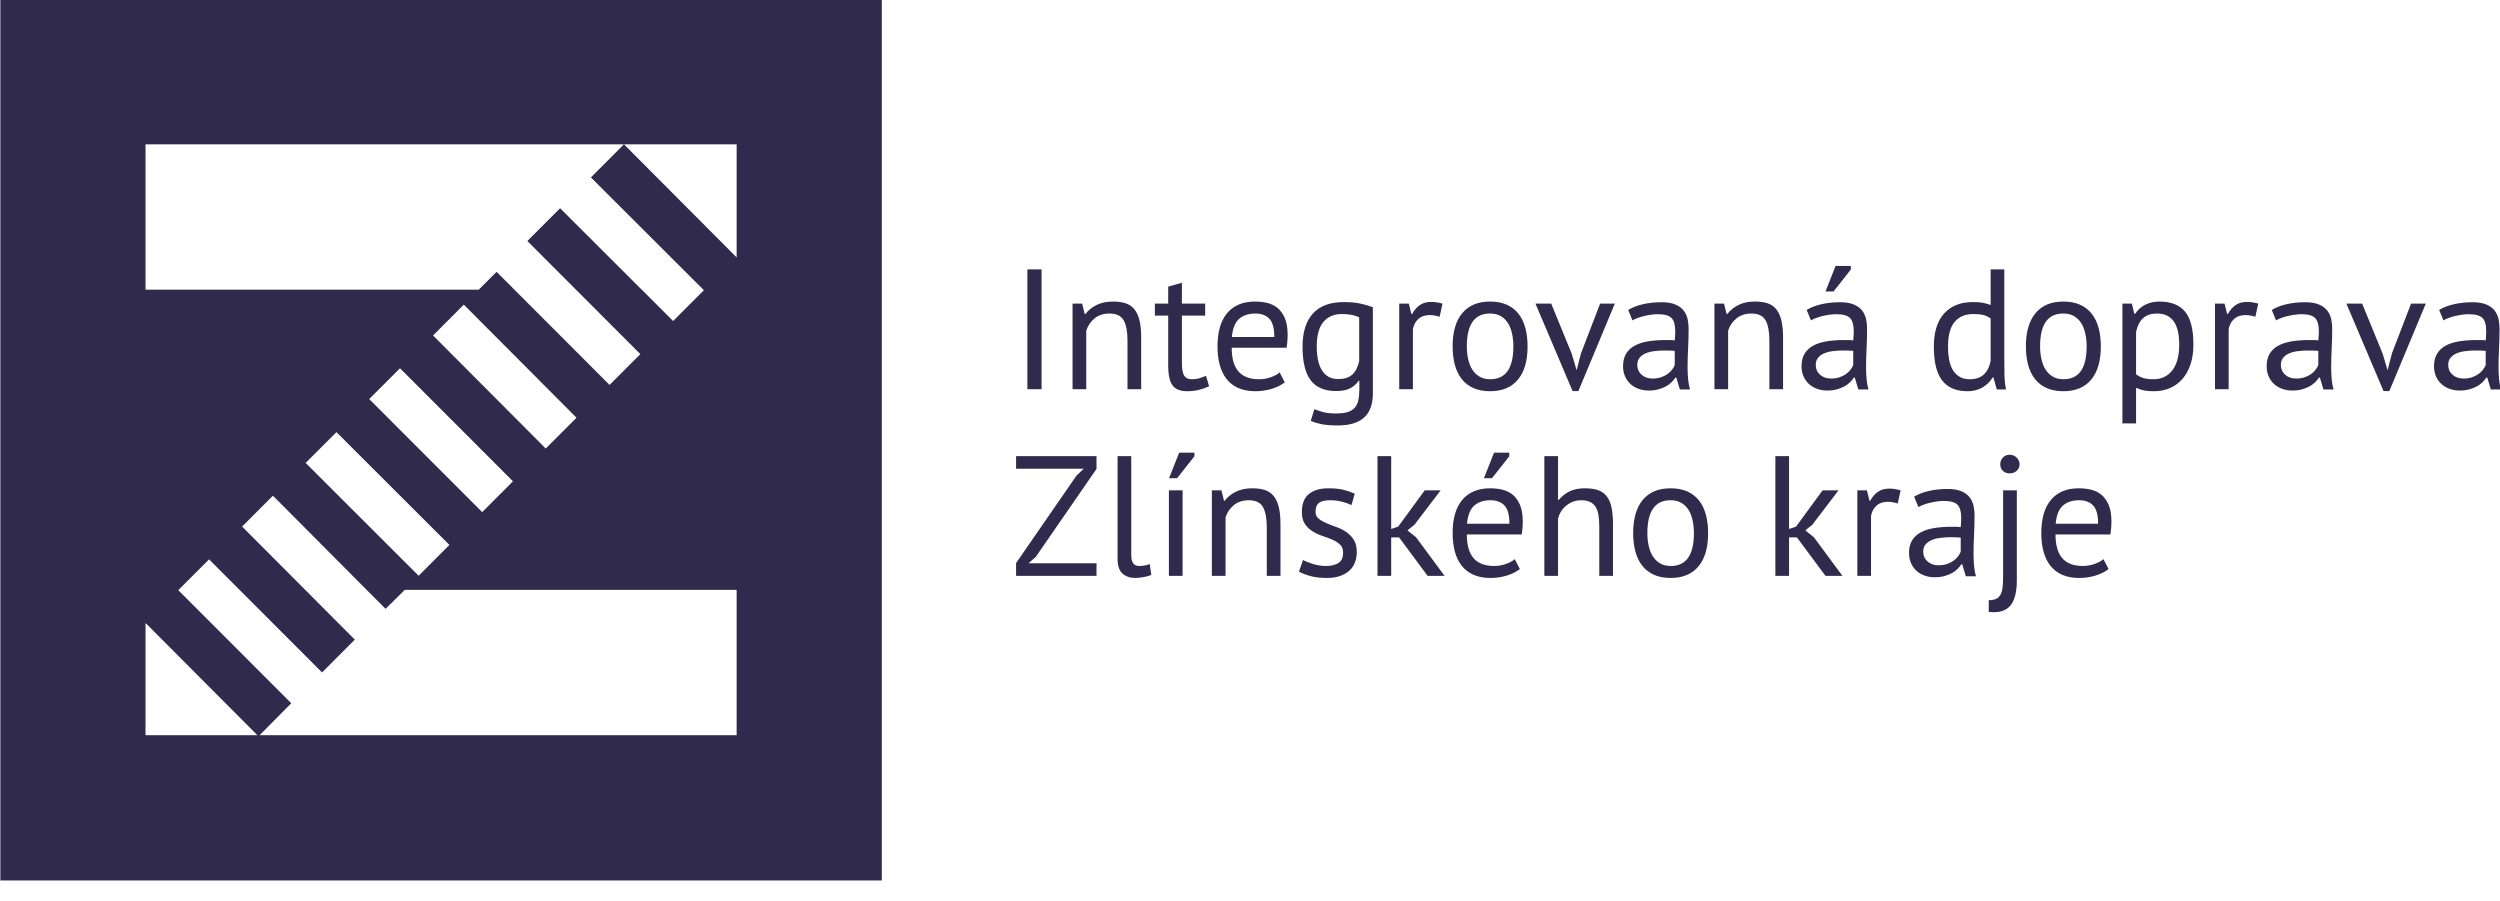
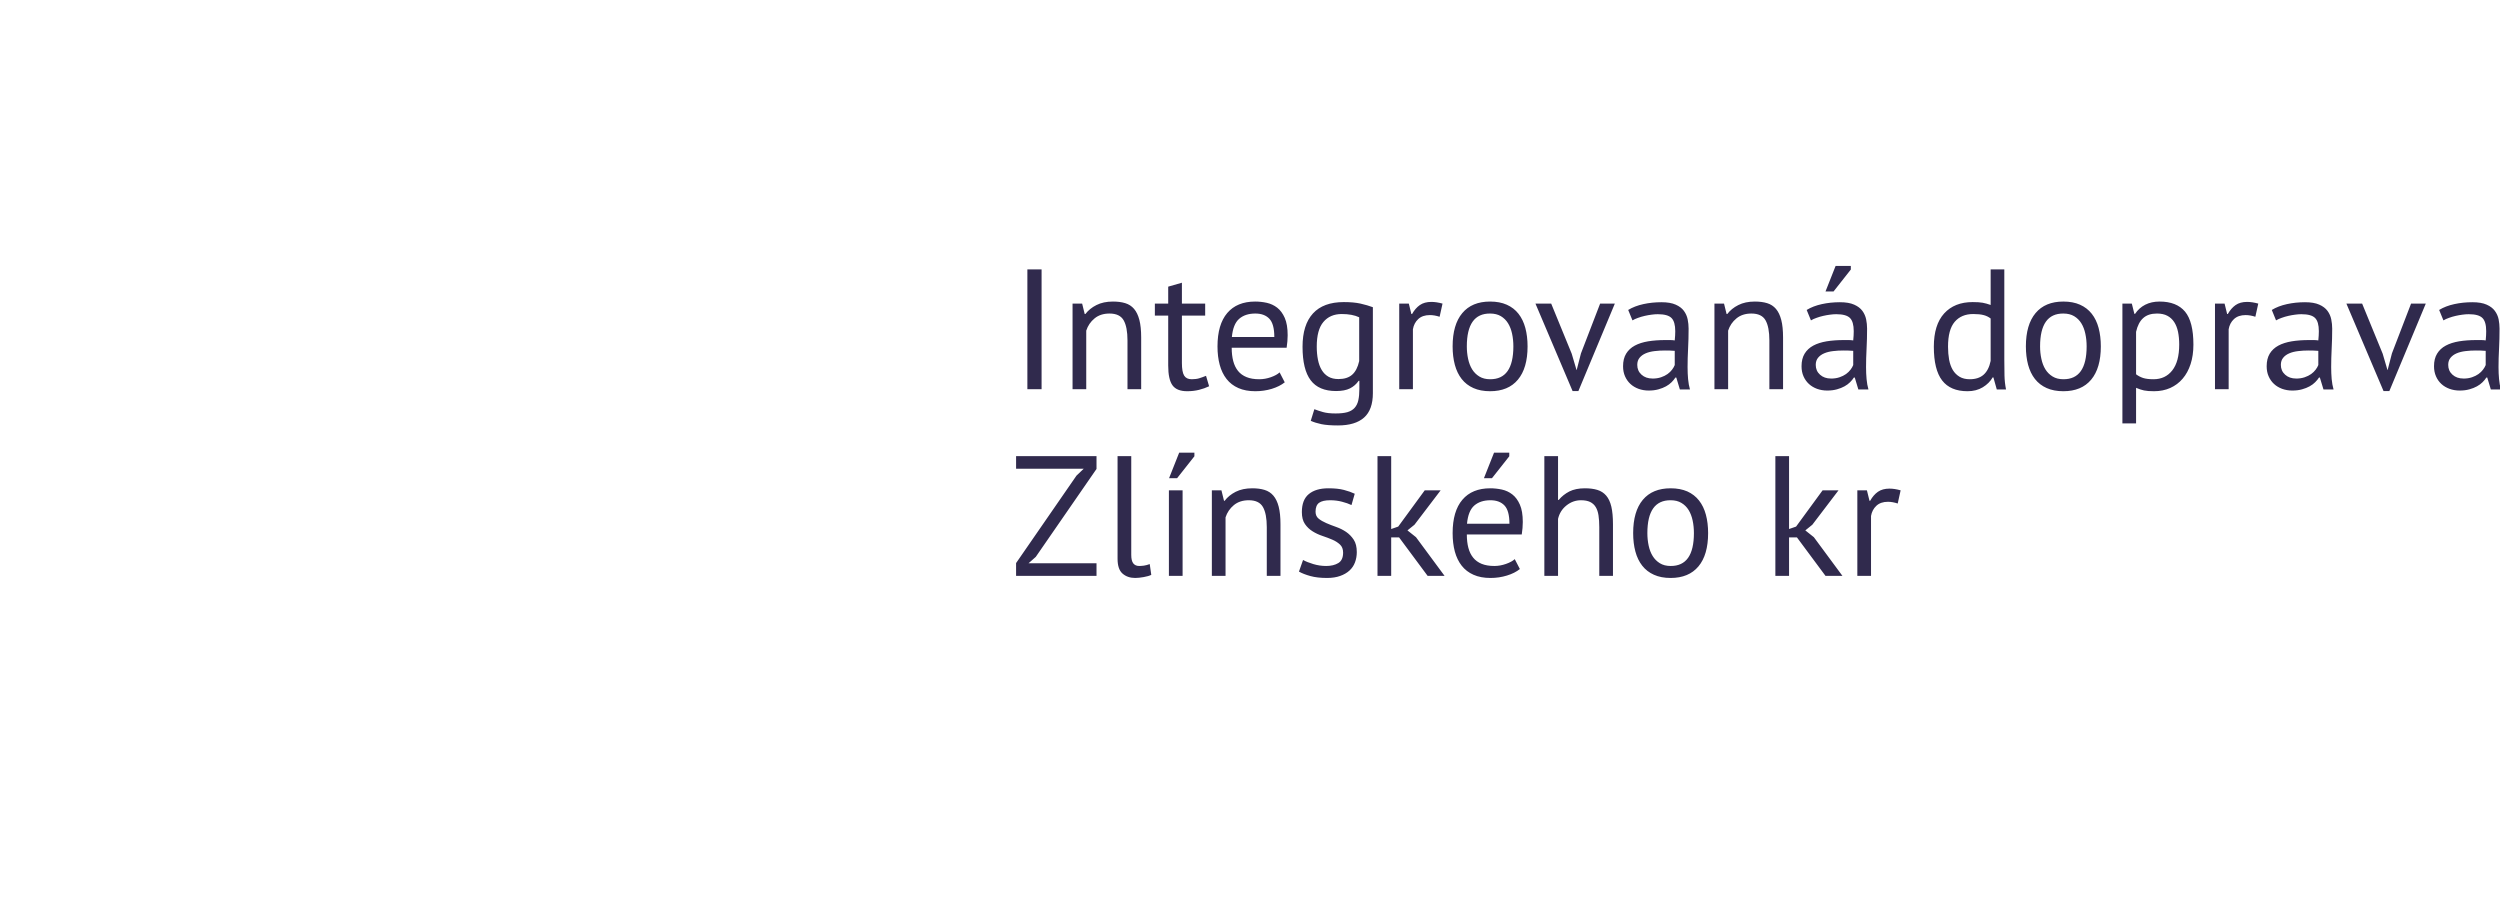
<svg xmlns="http://www.w3.org/2000/svg" xmlns:ns1="http://www.serif.com/" width="100%" height="100%" viewBox="0 0 111 40" version="1.1" xml:space="preserve" style="fill-rule:evenodd;clip-rule:evenodd;stroke-linejoin:round;stroke-miterlimit:2;">
  <g transform="matrix(0.156,0,0,-0.156,-70.18,186.836)">
    <g id="Layer-1" ns1:id="Layer 1">
      <g id="g46">
-         <path id="path48" d="M700.848,947.067L449.973,947.067L449.973,1197.94L700.848,1197.94L700.848,947.067ZM541.529,1006.28L518.058,1029.78L509.376,1038.47L500.615,1029.7L532.767,997.516L523.764,988.423L659.531,988.423L659.531,1029.78L565.082,1029.78L559.616,1024.39L554.23,1029.78L531.642,1052.47L527.543,1056.57L518.782,1047.8L550.854,1015.62L541.529,1006.28ZM632.121,1096.88L599.968,1129.07L609.292,1138.4L632.5,1115.23L632.523,1115.23L641.446,1106.3L650.207,1115.07L618.055,1147.17L627.459,1156.59L491.29,1156.59L491.29,1115.23L586.142,1115.23L591.206,1120.3L619.099,1092.38L623.36,1088.11L632.121,1096.88L632.121,1096.88ZM569.02,1033.8L536.867,1065.91L545.629,1074.68L577.782,1042.57L569.02,1033.8ZM605.192,1070.01L573.12,1102.19L581.881,1110.96L613.955,1078.78L605.192,1070.01ZM587.107,1051.91L554.953,1084.09L563.715,1092.86L595.868,1060.68L587.107,1051.91ZM523.121,988.423L491.37,1020.28L491.29,1020.21L491.29,988.423L523.121,988.423ZM627.459,1156.59L659.531,1124.4L659.531,1156.59L627.459,1156.59Z" style="fill:rgb(48,42,77);" />
        <g id="g50">
          <path id="path52" d="M742.279,1121L746.322,1121L746.322,1086.9L742.279,1086.9L742.279,1121ZM770.771,1086.9L770.771,1100.78C770.771,1103.32 770.406,1105.23 769.676,1106.51C768.945,1107.79 767.606,1108.43 765.658,1108.43C763.937,1108.43 762.515,1107.97 761.396,1107.04C760.275,1106.12 759.488,1104.96 759.033,1103.56L759.033,1086.9L755.137,1086.9L755.137,1111.26L757.865,1111.26L758.596,1108.29L758.79,1108.29C759.57,1109.32 760.617,1110.18 761.931,1110.84C763.247,1111.51 764.813,1111.84 766.632,1111.84C767.962,1111.84 769.132,1111.69 770.138,1111.38C771.145,1111.07 771.981,1110.53 772.647,1109.75C773.311,1108.97 773.815,1107.92 774.157,1106.6C774.497,1105.29 774.668,1103.63 774.668,1101.61L774.668,1086.9L770.771,1086.9ZM778.564,1111.26L782.362,1111.26L782.362,1116.08L786.26,1117.2L786.26,1111.26L792.883,1111.26L792.883,1107.85L786.26,1107.85L786.26,1094.36C786.26,1092.67 786.471,1091.47 786.892,1090.78C787.315,1090.08 788.029,1089.73 789.036,1089.73C789.879,1089.73 790.594,1089.82 791.178,1090C791.763,1090.18 792.412,1090.41 793.126,1090.7L794.004,1087.73C793.126,1087.31 792.169,1086.97 791.13,1086.71C790.091,1086.45 788.971,1086.32 787.769,1086.32C785.789,1086.32 784.392,1086.88 783.581,1088C782.769,1089.12 782.362,1091 782.362,1093.62L782.362,1107.85L778.564,1107.85L778.564,1111.26ZM815.531,1088.85C814.557,1088.07 813.331,1087.46 811.854,1087C810.376,1086.55 808.809,1086.32 807.153,1086.32C805.303,1086.32 803.696,1086.62 802.332,1087.22C800.969,1087.82 799.848,1088.68 798.972,1089.8C798.094,1090.92 797.445,1092.26 797.024,1093.82C796.601,1095.38 796.39,1097.13 796.39,1099.08C796.39,1103.24 797.315,1106.4 799.167,1108.58C801.017,1110.75 803.663,1111.84 807.105,1111.84C808.209,1111.84 809.313,1111.72 810.417,1111.48C811.521,1111.23 812.511,1110.77 813.388,1110.09C814.265,1109.4 814.98,1108.44 815.531,1107.19C816.083,1105.94 816.359,1104.29 816.359,1102.25C816.359,1101.17 816.262,1099.99 816.067,1098.69L800.433,1098.69C800.433,1097.26 800.578,1096 800.871,1094.89C801.164,1093.79 801.617,1092.86 802.235,1092.09C802.852,1091.33 803.655,1090.74 804.645,1090.34C805.636,1089.93 806.845,1089.73 808.275,1089.73C809.378,1089.73 810.482,1089.92 811.586,1090.31C812.69,1090.7 813.518,1091.16 814.07,1091.68L815.531,1088.85ZM807.153,1108.43C805.239,1108.43 803.704,1107.93 802.551,1106.92C801.398,1105.91 800.709,1104.19 800.482,1101.76L812.561,1101.76C812.561,1104.23 812.089,1105.96 811.147,1106.95C810.206,1107.94 808.875,1108.43 807.153,1108.43ZM840.613,1085.78C840.613,1082.63 839.777,1080.31 838.105,1078.82C836.433,1077.33 833.957,1076.58 830.678,1076.58C828.73,1076.58 827.163,1076.7 825.978,1076.94C824.792,1077.19 823.778,1077.51 822.934,1077.89L823.957,1081.2C824.703,1080.91 825.531,1080.64 826.44,1080.38C827.349,1080.12 828.534,1079.99 829.996,1079.99C831.359,1079.99 832.472,1080.11 833.331,1080.35C834.193,1080.6 834.882,1081 835.401,1081.57C835.922,1082.14 836.279,1082.87 836.474,1083.76C836.668,1084.65 836.766,1085.72 836.766,1086.95L836.766,1089.29L836.571,1089.29C835.922,1088.35 835.094,1087.63 834.087,1087.12C833.08,1086.62 831.765,1086.37 830.142,1086.37C826.862,1086.37 824.452,1087.39 822.91,1089.44C821.368,1091.48 820.596,1094.66 820.596,1098.98C820.596,1103.14 821.585,1106.3 823.566,1108.46C825.547,1110.62 828.47,1111.69 832.334,1111.69C834.185,1111.69 835.767,1111.55 837.082,1111.26C838.397,1110.96 839.574,1110.62 840.613,1110.23L840.613,1085.78ZM830.824,1089.78C832.48,1089.78 833.778,1090.19 834.721,1091.02C835.662,1091.85 836.327,1093.14 836.717,1094.89L836.717,1107.36C835.419,1107.98 833.762,1108.29 831.749,1108.29C829.541,1108.29 827.804,1107.54 826.538,1106.04C825.271,1104.55 824.639,1102.21 824.639,1099.03C824.639,1097.67 824.752,1096.42 824.98,1095.28C825.207,1094.14 825.563,1093.17 826.051,1092.36C826.538,1091.55 827.171,1090.91 827.95,1090.46C828.73,1090 829.687,1089.78 830.824,1089.78ZM859.608,1107.51C858.633,1107.83 857.708,1107.99 856.832,1107.99C855.435,1107.99 854.332,1107.61 853.519,1106.85C852.708,1106.09 852.204,1105.12 852.009,1103.95L852.009,1086.9L848.114,1086.9L848.114,1111.26L850.841,1111.26L851.572,1108.29L851.766,1108.29C852.384,1109.39 853.122,1110.24 853.982,1110.84C854.843,1111.44 855.939,1111.74 857.27,1111.74C858.212,1111.74 859.267,1111.58 860.436,1111.26L859.608,1107.51ZM863.31,1099.08C863.31,1103.2 864.227,1106.36 866.061,1108.55C867.896,1110.75 870.534,1111.84 873.976,1111.84C875.794,1111.84 877.377,1111.54 878.725,1110.94C880.072,1110.34 881.184,1109.48 882.06,1108.36C882.938,1107.24 883.586,1105.89 884.009,1104.32C884.431,1102.74 884.641,1101 884.641,1099.08C884.641,1094.96 883.725,1091.8 881.891,1089.61C880.055,1087.41 877.418,1086.32 873.976,1086.32C872.158,1086.32 870.574,1086.62 869.227,1087.22C867.88,1087.82 866.767,1088.68 865.891,1089.8C865.013,1090.92 864.365,1092.27 863.942,1093.84C863.52,1095.42 863.31,1097.16 863.31,1099.08ZM867.353,1099.08C867.353,1097.85 867.474,1096.66 867.717,1095.53C867.961,1094.39 868.342,1093.4 868.862,1092.55C869.382,1091.71 870.063,1091.03 870.907,1090.51C871.751,1089.99 872.774,1089.73 873.976,1089.73C878.392,1089.7 880.599,1092.81 880.599,1099.08C880.599,1100.35 880.478,1101.55 880.235,1102.68C879.99,1103.82 879.609,1104.81 879.09,1105.65C878.57,1106.5 877.888,1107.17 877.044,1107.68C876.2,1108.18 875.177,1108.43 873.976,1108.43C869.559,1108.46 867.353,1105.35 867.353,1099.08ZM897.208,1096.99L898.572,1092.36L898.621,1092.36L899.837,1097.08L905.293,1111.26L909.482,1111.26L899.107,1086.37L897.452,1086.37L886.883,1111.26L891.364,1111.26L897.208,1096.99ZM913.28,1109.45C914.515,1110.2 915.951,1110.75 917.592,1111.11C919.231,1111.47 920.943,1111.65 922.73,1111.65C924.418,1111.65 925.773,1111.42 926.796,1110.96C927.819,1110.51 928.598,1109.92 929.134,1109.19C929.671,1108.46 930.027,1107.65 930.206,1106.78C930.385,1105.9 930.474,1105.02 930.474,1104.15C930.474,1102.2 930.425,1100.3 930.327,1098.45C930.231,1096.6 930.182,1094.84 930.182,1093.19C930.182,1091.99 930.231,1090.85 930.327,1089.78C930.425,1088.71 930.603,1087.71 930.863,1086.81L927.99,1086.81L926.967,1090.22L926.723,1090.22C926.431,1089.76 926.066,1089.32 925.628,1088.88C925.189,1088.44 924.662,1088.05 924.044,1087.71C923.428,1087.37 922.714,1087.08 921.902,1086.86C921.09,1086.63 920.165,1086.51 919.126,1086.51C918.087,1086.51 917.121,1086.68 916.227,1087C915.335,1087.33 914.563,1087.79 913.914,1088.39C913.264,1088.99 912.753,1089.71 912.38,1090.56C912.006,1091.4 911.82,1092.36 911.82,1093.43C911.82,1094.86 912.112,1096.05 912.696,1097.01C913.28,1097.97 914.102,1098.73 915.157,1099.3C916.212,1099.87 917.478,1100.27 918.955,1100.52C920.432,1100.76 922.063,1100.88 923.849,1100.88L925.189,1100.88C925.628,1100.88 926.074,1100.85 926.529,1100.78C926.627,1101.76 926.675,1102.64 926.675,1103.41C926.675,1105.2 926.317,1106.45 925.602,1107.16C924.89,1107.88 923.589,1108.24 921.707,1108.24C921.155,1108.24 920.562,1108.2 919.929,1108.11C919.295,1108.03 918.647,1107.91 917.981,1107.76C917.315,1107.61 916.682,1107.42 916.082,1107.2C915.48,1107 914.953,1106.75 914.498,1106.48L913.28,1109.45ZM920.197,1089.92C921.106,1089.92 921.918,1090.05 922.632,1090.29C923.346,1090.53 923.964,1090.84 924.483,1091.21C925.002,1091.59 925.433,1092 925.773,1092.46C926.115,1092.91 926.366,1093.35 926.529,1093.77L926.529,1097.81C926.074,1097.85 925.612,1097.87 925.141,1097.89C924.67,1097.9 924.207,1097.91 923.753,1097.91C922.746,1097.91 921.763,1097.86 920.805,1097.74C919.848,1097.63 919.004,1097.42 918.272,1097.11C917.542,1096.8 916.958,1096.38 916.519,1095.84C916.082,1095.31 915.863,1094.63 915.863,1093.82C915.863,1092.68 916.268,1091.75 917.08,1091.02C917.892,1090.29 918.931,1089.93 920.197,1089.93L920.197,1089.92ZM953.462,1086.9L953.462,1100.78C953.462,1103.32 953.096,1105.23 952.366,1106.51C951.636,1107.79 950.296,1108.43 948.348,1108.43C946.627,1108.43 945.206,1107.97 944.086,1107.04C942.966,1106.12 942.178,1104.96 941.723,1103.56L941.723,1086.9L937.828,1086.9L937.828,1111.26L940.555,1111.26L941.286,1108.29L941.48,1108.29C942.26,1109.32 943.307,1110.18 944.622,1110.84C945.937,1111.51 947.503,1111.84 949.322,1111.84C950.653,1111.84 951.823,1111.69 952.829,1111.38C953.836,1111.07 954.671,1110.53 955.337,1109.75C956.002,1108.97 956.506,1107.92 956.847,1106.6C957.188,1105.29 957.358,1103.63 957.358,1101.61L957.358,1086.9L953.462,1086.9ZM964.079,1109.45C965.313,1110.2 966.75,1110.75 968.39,1111.11C970.029,1111.47 971.742,1111.65 973.528,1111.65C975.216,1111.65 976.572,1111.42 977.594,1110.96C978.617,1110.51 979.396,1109.92 979.933,1109.19C980.468,1108.46 980.825,1107.65 981.004,1106.78C981.183,1105.9 981.272,1105.02 981.272,1104.15C981.272,1102.2 981.224,1100.3 981.126,1098.45C981.028,1096.6 980.98,1094.84 980.98,1093.19C980.98,1091.99 981.028,1090.85 981.126,1089.78C981.224,1088.71 981.401,1087.71 981.661,1086.81L978.788,1086.81L977.765,1090.22L977.522,1090.22C977.229,1089.76 976.864,1089.32 976.426,1088.88C975.988,1088.44 975.46,1088.05 974.843,1087.71C974.226,1087.37 973.511,1087.08 972.7,1086.86C971.887,1086.63 970.963,1086.51 969.924,1086.51C968.886,1086.51 967.919,1086.68 967.025,1087C966.133,1087.33 965.361,1087.79 964.712,1088.39C964.063,1088.99 963.551,1089.71 963.178,1090.56C962.804,1091.4 962.619,1092.36 962.619,1093.43C962.619,1094.86 962.91,1096.05 963.495,1097.01C964.079,1097.97 964.899,1098.73 965.954,1099.3C967.009,1099.87 968.276,1100.27 969.753,1100.52C971.231,1100.76 972.862,1100.88 974.648,1100.88L975.988,1100.88C976.426,1100.88 976.872,1100.85 977.327,1100.78C977.425,1101.76 977.473,1102.64 977.473,1103.41C977.473,1105.2 977.115,1106.45 976.401,1107.16C975.687,1107.88 974.388,1108.24 972.505,1108.24C971.954,1108.24 971.361,1108.2 970.727,1108.11C970.094,1108.03 969.445,1107.91 968.779,1107.76C968.113,1107.61 967.48,1107.42 966.88,1107.2C966.279,1107 965.751,1106.75 965.296,1106.48L964.079,1109.45ZM970.996,1089.92C971.905,1089.92 972.716,1090.05 973.431,1090.29C974.145,1090.53 974.762,1090.84 975.282,1091.21C975.801,1091.59 976.231,1092 976.572,1092.46C976.914,1092.91 977.165,1093.35 977.327,1093.77L977.327,1097.81C976.872,1097.85 976.41,1097.87 975.939,1097.89C975.468,1097.9 975.005,1097.91 974.55,1097.91C973.544,1097.91 972.562,1097.86 971.604,1097.74C970.647,1097.63 969.801,1097.42 969.071,1097.11C968.341,1096.8 967.757,1096.38 967.318,1095.84C966.88,1095.31 966.661,1094.63 966.661,1093.82C966.661,1092.68 967.066,1091.75 967.879,1091.02C968.69,1090.29 969.729,1089.93 970.996,1089.93L970.996,1089.92ZM972.31,1121.97L976.644,1121.97L976.644,1120.95L971.726,1114.71L969.437,1114.71L972.31,1121.97ZM1020.33,1095.28C1020.33,1093.62 1020.35,1092.12 1020.38,1090.78C1020.41,1089.43 1020.56,1088.11 1020.82,1086.81L1018.19,1086.81L1017.22,1090.26L1017.02,1090.26C1016.37,1089.13 1015.43,1088.19 1014.2,1087.44C1012.96,1086.69 1011.52,1086.32 1009.86,1086.32C1006.62,1086.32 1004.2,1087.34 1002.63,1089.39C1001.06,1091.43 1000.27,1094.63 1000.27,1098.98C1000.27,1103.14 1001.25,1106.3 1003.21,1108.46C1005.18,1110.62 1007.88,1111.69 1011.32,1111.69C1012.52,1111.69 1013.47,1111.63 1014.17,1111.5C1014.87,1111.37 1015.62,1111.16 1016.44,1110.87L1016.44,1121L1020.33,1121L1020.33,1095.28ZM1010.49,1089.73C1012.15,1089.73 1013.47,1090.16 1014.44,1091.02C1015.41,1091.88 1016.08,1093.19 1016.44,1094.94L1016.44,1107.02C1015.85,1107.47 1015.19,1107.8 1014.44,1107.99C1013.69,1108.19 1012.7,1108.29 1011.47,1108.29C1009.23,1108.29 1007.48,1107.55 1006.21,1106.07C1004.94,1104.59 1004.31,1102.23 1004.31,1098.98C1004.31,1097.65 1004.42,1096.42 1004.62,1095.28C1004.84,1094.14 1005.19,1093.17 1005.67,1092.36C1006.16,1091.55 1006.8,1090.91 1007.6,1090.43C1008.39,1089.96 1009.36,1089.73 1010.49,1089.73ZM1026.47,1099.08C1026.47,1103.2 1027.39,1106.36 1029.22,1108.55C1031.06,1110.75 1033.69,1111.84 1037.13,1111.84C1038.95,1111.84 1040.54,1111.54 1041.88,1110.94C1043.23,1110.34 1044.34,1109.48 1045.22,1108.36C1046.1,1107.24 1046.75,1105.89 1047.17,1104.32C1047.59,1102.74 1047.8,1101 1047.8,1099.08C1047.8,1094.96 1046.88,1091.8 1045.05,1089.61C1043.21,1087.41 1040.58,1086.32 1037.13,1086.32C1035.32,1086.32 1033.73,1086.62 1032.39,1087.22C1031.04,1087.82 1029.93,1088.68 1029.05,1089.8C1028.17,1090.92 1027.53,1092.27 1027.1,1093.84C1026.68,1095.42 1026.47,1097.16 1026.47,1099.08ZM1030.51,1099.08C1030.51,1097.85 1030.63,1096.66 1030.88,1095.53C1031.12,1094.39 1031.5,1093.4 1032.02,1092.55C1032.54,1091.71 1033.22,1091.03 1034.07,1090.51C1034.91,1089.99 1035.93,1089.73 1037.13,1089.73C1041.55,1089.7 1043.76,1092.81 1043.76,1099.08C1043.76,1100.35 1043.64,1101.55 1043.39,1102.68C1043.15,1103.82 1042.77,1104.81 1042.25,1105.65C1041.73,1106.5 1041.05,1107.17 1040.2,1107.68C1039.36,1108.18 1038.34,1108.43 1037.13,1108.43C1032.72,1108.46 1030.51,1105.35 1030.51,1099.08ZM1053.94,1111.26L1056.62,1111.26L1057.35,1108.33L1057.54,1108.33C1058.29,1109.47 1059.26,1110.34 1060.44,1110.94C1061.63,1111.54 1062.98,1111.84 1064.51,1111.84C1067.75,1111.84 1070.17,1110.88 1071.77,1108.97C1073.36,1107.05 1074.15,1103.92 1074.15,1099.57C1074.15,1097.52 1073.88,1095.68 1073.35,1094.04C1072.81,1092.4 1072.06,1091.01 1071.08,1089.88C1070.11,1088.74 1068.93,1087.86 1067.55,1087.24C1066.17,1086.63 1064.64,1086.32 1062.95,1086.32C1061.75,1086.32 1060.8,1086.39 1060.1,1086.54C1059.4,1086.68 1058.65,1086.94 1057.83,1087.29L1057.83,1077.16L1053.94,1077.16L1053.94,1111.26ZM1063.78,1108.43C1062.12,1108.43 1060.81,1108 1059.86,1107.14C1058.9,1106.28 1058.22,1104.97 1057.83,1103.22L1057.83,1091.14C1058.42,1090.69 1059.08,1090.34 1059.83,1090.09C1060.58,1089.85 1061.57,1089.73 1062.8,1089.73C1065.04,1089.73 1066.82,1090.57 1068.13,1092.24C1069.45,1093.91 1070.11,1096.37 1070.11,1099.62C1070.11,1100.95 1069.99,1102.16 1069.77,1103.24C1069.54,1104.33 1069.17,1105.26 1068.67,1106.02C1068.17,1106.78 1067.52,1107.38 1066.72,1107.8C1065.93,1108.22 1064.95,1108.43 1063.78,1108.43ZM1091.78,1107.51C1090.81,1107.83 1089.88,1107.99 1089.01,1107.99C1087.61,1107.99 1086.51,1107.61 1085.69,1106.85C1084.88,1106.09 1084.38,1105.12 1084.18,1103.95L1084.18,1086.9L1080.29,1086.9L1080.29,1111.26L1083.02,1111.26L1083.75,1108.29L1083.94,1108.29C1084.56,1109.39 1085.3,1110.24 1086.16,1110.84C1087.02,1111.44 1088.11,1111.74 1089.44,1111.74C1090.38,1111.74 1091.44,1111.58 1092.61,1111.26L1091.78,1107.51ZM1096.46,1109.45C1097.69,1110.2 1099.13,1110.75 1100.77,1111.11C1102.41,1111.47 1104.12,1111.65 1105.91,1111.65C1107.59,1111.65 1108.95,1111.42 1109.97,1110.96C1111,1110.51 1111.77,1109.92 1112.31,1109.19C1112.85,1108.46 1113.2,1107.65 1113.38,1106.78C1113.56,1105.9 1113.65,1105.02 1113.65,1104.15C1113.65,1102.2 1113.6,1100.3 1113.5,1098.45C1113.41,1096.6 1113.36,1094.84 1113.36,1093.19C1113.36,1091.99 1113.41,1090.85 1113.5,1089.78C1113.6,1088.71 1113.78,1087.71 1114.04,1086.81L1111.17,1086.81L1110.14,1090.22L1109.9,1090.22C1109.61,1089.76 1109.24,1089.32 1108.8,1088.88C1108.37,1088.44 1107.84,1088.05 1107.22,1087.71C1106.6,1087.37 1105.89,1087.08 1105.08,1086.86C1104.27,1086.63 1103.34,1086.51 1102.3,1086.51C1101.26,1086.51 1100.3,1086.68 1099.4,1087C1098.51,1087.33 1097.74,1087.79 1097.09,1088.39C1096.44,1088.99 1095.93,1089.71 1095.56,1090.56C1095.18,1091.4 1095,1092.36 1095,1093.43C1095,1094.86 1095.29,1096.05 1095.87,1097.01C1096.46,1097.97 1097.28,1098.73 1098.33,1099.3C1099.39,1099.87 1100.65,1100.27 1102.13,1100.52C1103.61,1100.76 1105.24,1100.88 1107.03,1100.88L1108.37,1100.88C1108.8,1100.88 1109.25,1100.85 1109.7,1100.78C1109.8,1101.76 1109.85,1102.64 1109.85,1103.41C1109.85,1105.2 1109.49,1106.45 1108.78,1107.16C1108.07,1107.88 1106.77,1108.24 1104.88,1108.24C1104.33,1108.24 1103.74,1108.2 1103.11,1108.11C1102.47,1108.03 1101.82,1107.91 1101.16,1107.76C1100.49,1107.61 1099.86,1107.42 1099.26,1107.2C1098.66,1107 1098.13,1106.75 1097.67,1106.48L1096.46,1109.45ZM1103.37,1089.92C1104.28,1089.92 1105.1,1090.05 1105.81,1090.29C1106.52,1090.53 1107.14,1090.84 1107.66,1091.21C1108.18,1091.59 1108.61,1092 1108.95,1092.46C1109.29,1092.91 1109.54,1093.35 1109.7,1093.77L1109.7,1097.81C1109.25,1097.85 1108.79,1097.87 1108.32,1097.89C1107.85,1097.9 1107.38,1097.91 1106.93,1097.91C1105.92,1097.91 1104.94,1097.86 1103.98,1097.74C1103.03,1097.63 1102.18,1097.42 1101.45,1097.11C1100.72,1096.8 1100.13,1096.38 1099.7,1095.84C1099.26,1095.31 1099.04,1094.63 1099.04,1093.82C1099.04,1092.68 1099.44,1091.75 1100.26,1091.02C1101.07,1090.29 1102.11,1089.93 1103.37,1089.93L1103.37,1089.92ZM1128.02,1096.99L1129.38,1092.36L1129.43,1092.36L1130.65,1097.08L1136.1,1111.26L1140.29,1111.26L1129.92,1086.37L1128.26,1086.37L1117.69,1111.26L1122.17,1111.26L1128.02,1096.99ZM1144.09,1109.45C1145.32,1110.2 1146.76,1110.75 1148.4,1111.11C1150.04,1111.47 1151.75,1111.65 1153.54,1111.65C1155.23,1111.65 1156.58,1111.42 1157.61,1110.96C1158.63,1110.51 1159.41,1109.92 1159.94,1109.19C1160.48,1108.46 1160.84,1107.65 1161.02,1106.78C1161.19,1105.9 1161.28,1105.02 1161.28,1104.15C1161.28,1102.2 1161.24,1100.3 1161.14,1098.45C1161.04,1096.6 1160.99,1094.84 1160.99,1093.19C1160.99,1091.99 1161.04,1090.85 1161.14,1089.78C1161.24,1088.71 1161.41,1087.71 1161.67,1086.81L1158.8,1086.81L1157.78,1090.22L1157.53,1090.22C1157.24,1089.76 1156.88,1089.32 1156.44,1088.88C1156,1088.44 1155.47,1088.05 1154.85,1087.71C1154.24,1087.37 1153.52,1087.08 1152.71,1086.86C1151.9,1086.63 1150.97,1086.51 1149.93,1086.51C1148.9,1086.51 1147.93,1086.68 1147.04,1087C1146.14,1087.33 1145.37,1087.79 1144.72,1088.39C1144.07,1088.99 1143.56,1089.71 1143.19,1090.56C1142.82,1091.4 1142.63,1092.36 1142.63,1093.43C1142.63,1094.86 1142.92,1096.05 1143.51,1097.01C1144.09,1097.97 1144.91,1098.73 1145.97,1099.3C1147.02,1099.87 1148.29,1100.27 1149.77,1100.52C1151.24,1100.76 1152.87,1100.88 1154.66,1100.88L1156,1100.88C1156.44,1100.88 1156.88,1100.85 1157.34,1100.78C1157.44,1101.76 1157.48,1102.64 1157.48,1103.41C1157.48,1105.2 1157.13,1106.45 1156.41,1107.16C1155.7,1107.88 1154.4,1108.24 1152.52,1108.24C1151.96,1108.24 1151.37,1108.2 1150.74,1108.11C1150.11,1108.03 1149.46,1107.91 1148.79,1107.76C1148.12,1107.61 1147.49,1107.42 1146.89,1107.2C1146.29,1107 1145.76,1106.75 1145.31,1106.48L1144.09,1109.45ZM1151.01,1089.92C1151.92,1089.92 1152.73,1090.05 1153.44,1090.29C1154.15,1090.53 1154.77,1090.84 1155.29,1091.21C1155.81,1091.59 1156.24,1092 1156.58,1092.46C1156.92,1092.91 1157.18,1093.35 1157.34,1093.77L1157.34,1097.81C1156.88,1097.85 1156.42,1097.87 1155.95,1097.89C1155.48,1097.9 1155.02,1097.91 1154.56,1097.91C1153.56,1097.91 1152.57,1097.86 1151.62,1097.74C1150.66,1097.63 1149.81,1097.42 1149.08,1097.11C1148.35,1096.8 1147.77,1096.38 1147.33,1095.84C1146.89,1095.31 1146.67,1094.63 1146.67,1093.82C1146.67,1092.68 1147.08,1091.75 1147.89,1091.02C1148.7,1090.29 1149.74,1089.93 1151.01,1089.93L1151.01,1089.92ZM739.065,1037.41L756.259,1062.3L758.303,1064.25L739.065,1064.25L739.065,1067.85L761.957,1067.85L761.957,1064.2L744.667,1039.17L742.621,1037.36L761.957,1037.36L761.957,1033.76L739.065,1033.76L739.065,1037.41ZM771.844,1039.75C771.844,1038.61 772.039,1037.8 772.428,1037.31C772.817,1036.83 773.37,1036.58 774.084,1036.58C774.507,1036.58 774.961,1036.62 775.448,1036.68C775.935,1036.75 776.487,1036.89 777.103,1037.12L777.542,1034.05C777.023,1033.79 776.3,1033.58 775.374,1033.42C774.45,1033.26 773.645,1033.17 772.965,1033.17C771.503,1033.17 770.302,1033.59 769.359,1034.42C768.419,1035.24 767.947,1036.65 767.947,1038.63L767.947,1067.85L771.844,1067.85L771.844,1039.75ZM782.559,1058.11L786.456,1058.11L786.456,1033.76L782.559,1033.76L782.559,1058.11ZM785.482,1068.83L789.816,1068.83L789.816,1067.8L784.898,1061.57L782.608,1061.57L785.482,1068.83ZM810.418,1033.76L810.418,1047.64C810.418,1050.17 810.053,1052.08 809.322,1053.36C808.592,1054.64 807.252,1055.29 805.304,1055.29C803.583,1055.29 802.162,1054.82 801.043,1053.9C799.922,1052.97 799.135,1051.81 798.68,1050.42L798.68,1033.76L794.784,1033.76L794.784,1058.11L797.511,1058.11L798.242,1055.14L798.436,1055.14C799.216,1056.18 800.263,1057.03 801.578,1057.7C802.892,1058.36 804.459,1058.69 806.278,1058.69C807.609,1058.69 808.778,1058.54 809.785,1058.23C810.792,1057.92 811.628,1057.38 812.294,1056.6C812.958,1055.82 813.462,1054.78 813.804,1053.46C814.143,1052.14 814.315,1050.48 814.315,1048.47L814.315,1033.76L810.418,1033.76ZM832.141,1040.38C832.141,1041.36 831.847,1042.12 831.263,1042.67C830.679,1043.22 829.957,1043.69 829.095,1044.06C828.236,1044.43 827.294,1044.79 826.271,1045.13C825.248,1045.47 824.306,1045.91 823.446,1046.45C822.586,1046.98 821.864,1047.67 821.279,1048.52C820.695,1049.36 820.402,1050.5 820.402,1051.92C820.402,1054.26 821.068,1055.98 822.4,1057.06C823.73,1058.15 825.581,1058.69 827.951,1058.69C829.705,1058.69 831.174,1058.54 832.358,1058.23C833.544,1057.92 834.574,1057.56 835.452,1057.14L834.526,1053.92C833.78,1054.28 832.879,1054.6 831.823,1054.87C830.768,1055.15 829.64,1055.29 828.439,1055.29C827.009,1055.29 825.962,1055.04 825.296,1054.56C824.632,1054.07 824.298,1053.22 824.298,1052.02C824.298,1051.18 824.592,1050.52 825.176,1050.05C825.759,1049.58 826.482,1049.16 827.343,1048.79C828.203,1048.41 829.145,1048.05 830.168,1047.69C831.19,1047.33 832.133,1046.86 832.992,1046.28C833.852,1045.69 834.574,1044.95 835.16,1044.06C835.745,1043.17 836.036,1041.99 836.036,1040.53C836.036,1039.49 835.865,1038.52 835.525,1037.61C835.184,1036.7 834.657,1035.92 833.942,1035.27C833.228,1034.62 832.342,1034.11 831.287,1033.74C830.232,1033.36 828.99,1033.17 827.561,1033.17C825.711,1033.17 824.137,1033.35 822.838,1033.71C821.538,1034.07 820.451,1034.49 819.574,1034.98L820.743,1038.29C821.49,1037.87 822.464,1037.48 823.666,1037.12C824.867,1036.76 826.084,1036.58 827.318,1036.58C828.714,1036.58 829.867,1036.86 830.776,1037.41C831.686,1037.96 832.141,1038.95 832.141,1040.38ZM848.066,1044.72L845.825,1044.72L845.825,1033.76L841.93,1033.76L841.93,1067.85L845.825,1067.85L845.825,1047.1L847.823,1047.79L855.372,1058.11L859.902,1058.11L852.451,1048.32L850.453,1046.71L852.888,1044.77L861.022,1033.76L856.2,1033.76L848.066,1044.72ZM882.452,1035.71C881.478,1034.93 880.252,1034.31 878.775,1033.86C877.298,1033.4 875.731,1033.17 874.075,1033.17C872.224,1033.17 870.617,1033.47 869.253,1034.08C867.89,1034.68 866.769,1035.54 865.893,1036.66C865.016,1037.78 864.367,1039.12 863.945,1040.67C863.522,1042.23 863.312,1043.99 863.312,1045.94C863.312,1050.09 864.236,1053.26 866.088,1055.43C867.938,1057.61 870.584,1058.69 874.026,1058.69C875.131,1058.69 876.235,1058.57 877.338,1058.33C878.443,1058.09 879.433,1057.62 880.309,1056.94C881.186,1056.26 881.9,1055.3 882.452,1054.04C883.004,1052.8 883.28,1051.15 883.28,1049.1C883.28,1048.03 883.183,1046.84 882.988,1045.55L867.354,1045.55C867.354,1044.12 867.5,1042.85 867.792,1041.75C868.084,1040.64 868.539,1039.71 869.157,1038.95C869.773,1038.18 870.576,1037.6 871.566,1037.19C872.557,1036.79 873.766,1036.58 875.196,1036.58C876.299,1036.58 877.404,1036.78 878.507,1037.17C879.611,1037.56 880.44,1038.01 880.991,1038.53L882.452,1035.71ZM874.075,1055.29C872.16,1055.29 870.625,1054.78 869.472,1053.78C868.319,1052.77 867.631,1051.05 867.403,1048.61L879.482,1048.61C879.482,1051.08 879.01,1052.81 878.068,1053.8C877.128,1054.79 875.796,1055.29 874.075,1055.29ZM875.098,1068.83L879.433,1068.83L879.433,1067.8L874.513,1061.57L872.224,1061.57L875.098,1068.83ZM905.051,1033.76L905.051,1047.64C905.051,1048.91 904.978,1050.02 904.832,1050.98C904.687,1051.93 904.419,1052.73 904.029,1053.36C903.64,1054 903.111,1054.47 902.446,1054.8C901.78,1055.12 900.912,1055.29 899.84,1055.29C898.314,1055.29 896.934,1054.79 895.7,1053.8C894.466,1052.81 893.671,1051.54 893.314,1049.98L893.314,1033.76L889.417,1033.76L889.417,1067.85L893.314,1067.85L893.314,1055.38L893.508,1055.38C894.353,1056.39 895.368,1057.19 896.553,1057.8C897.738,1058.39 899.207,1058.69 900.961,1058.69C902.324,1058.69 903.509,1058.54 904.515,1058.23C905.522,1057.92 906.358,1057.38 907.024,1056.6C907.69,1055.82 908.177,1054.78 908.486,1053.46C908.793,1052.14 908.948,1050.48 908.948,1048.47L908.948,1033.76L905.051,1033.76ZM914.695,1045.94C914.695,1050.06 915.612,1053.22 917.446,1055.41C919.282,1057.6 921.919,1058.69 925.361,1058.69C927.179,1058.69 928.763,1058.39 930.11,1057.8C931.457,1057.19 932.57,1056.33 933.446,1055.21C934.323,1054.09 934.972,1052.75 935.394,1051.17C935.817,1049.6 936.027,1047.85 936.027,1045.94C936.027,1041.81 935.11,1038.65 933.276,1036.46C931.441,1034.27 928.803,1033.17 925.361,1033.17C923.543,1033.17 921.959,1033.47 920.612,1034.08C919.265,1034.68 918.153,1035.54 917.276,1036.66C916.4,1037.78 915.75,1039.12 915.327,1040.7C914.906,1042.27 914.695,1044.02 914.695,1045.94ZM918.738,1045.94C918.738,1044.7 918.859,1043.52 919.103,1042.38C919.346,1041.24 919.728,1040.25 920.248,1039.41C920.767,1038.57 921.448,1037.88 922.293,1037.36C923.137,1036.84 924.159,1036.58 925.361,1036.58C929.777,1036.55 931.985,1039.67 931.985,1045.94C931.985,1047.2 931.863,1048.4 931.62,1049.54C931.376,1050.67 930.994,1051.67 930.475,1052.51C929.955,1053.35 929.274,1054.03 928.429,1054.53C927.585,1055.04 926.562,1055.29 925.361,1055.29C920.945,1055.32 918.738,1052.2 918.738,1045.94ZM961.305,1044.72L959.064,1044.72L959.064,1033.76L955.169,1033.76L955.169,1067.85L959.064,1067.85L959.064,1047.1L961.061,1047.79L968.61,1058.11L973.141,1058.11L965.688,1048.32L963.692,1046.71L966.127,1044.77L974.26,1033.76L969.439,1033.76L961.305,1044.72ZM989.992,1054.36C989.018,1054.68 988.092,1054.85 987.216,1054.85C985.82,1054.85 984.716,1054.47 983.903,1053.7C983.092,1052.94 982.589,1051.97 982.394,1050.81L982.394,1033.76L978.498,1033.76L978.498,1058.11L981.225,1058.11L981.956,1055.14L982.15,1055.14C982.768,1056.25 983.506,1057.1 984.366,1057.7C985.228,1058.3 986.323,1058.6 987.654,1058.6C988.596,1058.6 989.651,1058.44 990.82,1058.11L989.992,1054.36Z" style="fill:rgb(48,42,77);fill-rule:nonzero;" />
-           <path id="path54" d="M994.667,1056.31C995.901,1057.06 997.338,1057.61 998.978,1057.96C1000.62,1058.32 1002.33,1058.5 1004.12,1058.5C1005.81,1058.5 1007.16,1058.27 1008.18,1057.82C1009.21,1057.37 1009.99,1056.77 1010.52,1056.04C1011.06,1055.31 1011.41,1054.51 1011.59,1053.63C1011.77,1052.75 1011.86,1051.88 1011.86,1051C1011.86,1049.05 1011.81,1047.15 1011.71,1045.3C1011.62,1043.45 1011.57,1041.7 1011.57,1040.04C1011.57,1038.84 1011.62,1037.7 1011.71,1036.63C1011.81,1035.56 1011.99,1034.57 1012.25,1033.66L1009.38,1033.66L1008.35,1037.07L1008.11,1037.07C1007.82,1036.62 1007.45,1036.17 1007.01,1035.73C1006.58,1035.29 1006.05,1034.9 1005.43,1034.56C1004.82,1034.22 1004.1,1033.94 1003.29,1033.71C1002.48,1033.48 1001.55,1033.37 1000.51,1033.37C999.474,1033.37 998.507,1033.53 997.614,1033.86C996.722,1034.18 995.95,1034.64 995.301,1035.24C994.651,1035.85 994.139,1036.57 993.767,1037.41C993.393,1038.26 993.207,1039.21 993.207,1040.29C993.207,1041.71 993.499,1042.91 994.083,1043.87C994.667,1044.82 995.488,1045.59 996.543,1046.15C997.598,1046.72 998.864,1047.13 1000.34,1047.37C1001.82,1047.62 1003.45,1047.74 1005.24,1047.74L1006.58,1047.74C1007.01,1047.74 1007.46,1047.7 1007.92,1047.64C1008.01,1048.61 1008.06,1049.49 1008.06,1050.27C1008.06,1052.06 1007.7,1053.31 1006.99,1054.02C1006.28,1054.74 1004.98,1055.09 1003.09,1055.09C1002.54,1055.09 1001.95,1055.05 1001.32,1054.97C1000.68,1054.88 1000.03,1054.77 999.368,1054.61C998.702,1054.47 998.069,1054.28 997.468,1054.06C996.867,1053.85 996.339,1053.61 995.886,1053.34L994.667,1056.31ZM1001.58,1036.78C1002.49,1036.78 1003.31,1036.9 1004.02,1037.14C1004.73,1037.39 1005.35,1037.7 1005.87,1038.07C1006.39,1038.44 1006.82,1038.86 1007.16,1039.31C1007.5,1039.77 1007.75,1040.2 1007.92,1040.63L1007.92,1044.67C1007.46,1044.7 1007,1044.73 1006.53,1044.74C1006.06,1044.76 1005.59,1044.77 1005.14,1044.77C1004.13,1044.77 1003.15,1044.71 1002.19,1044.59C1001.24,1044.48 1000.39,1044.27 999.66,1043.96C998.929,1043.65 998.345,1043.23 997.906,1042.69C997.468,1042.16 997.249,1041.49 997.249,1040.67C997.249,1039.54 997.655,1038.6 998.467,1037.87C999.279,1037.14 1000.32,1036.78 1001.58,1036.78L1001.58,1036.78ZM1019.99,1058.11L1023.89,1058.11L1023.89,1032.44C1023.89,1029.42 1023.37,1027.17 1022.33,1025.67C1021.29,1024.18 1019.64,1023.43 1017.37,1023.43C1017.1,1023.43 1016.86,1023.44 1016.63,1023.46C1016.41,1023.48 1016.16,1023.5 1015.9,1023.53L1015.9,1026.84C1016.81,1026.84 1017.53,1026.98 1018.07,1027.26C1018.61,1027.53 1019.02,1027.96 1019.31,1028.55C1019.6,1029.13 1019.79,1029.87 1019.87,1030.77C1019.95,1031.66 1019.99,1032.71 1019.99,1033.91L1019.99,1058.11L1019.99,1058.11ZM1019.17,1065.51C1019.17,1066.26 1019.42,1066.9 1019.92,1067.44C1020.42,1067.97 1021.07,1068.24 1021.84,1068.24C1022.62,1068.24 1023.29,1067.97 1023.84,1067.44C1024.39,1066.9 1024.67,1066.26 1024.67,1065.51C1024.67,1064.77 1024.39,1064.15 1023.84,1063.66C1023.29,1063.18 1022.62,1062.93 1021.84,1062.93C1021.07,1062.93 1020.42,1063.18 1019.92,1063.66C1019.42,1064.15 1019.17,1064.77 1019.17,1065.51ZM1050,1035.71C1049.02,1034.93 1047.8,1034.31 1046.32,1033.86C1044.84,1033.4 1043.28,1033.17 1041.62,1033.17C1039.77,1033.17 1038.16,1033.47 1036.8,1034.08C1035.43,1034.68 1034.31,1035.54 1033.44,1036.66C1032.56,1037.78 1031.91,1039.12 1031.49,1040.67C1031.07,1042.23 1030.86,1043.99 1030.86,1045.94C1030.86,1050.09 1031.78,1053.26 1033.63,1055.43C1035.48,1057.61 1038.13,1058.69 1041.57,1058.69C1042.67,1058.69 1043.78,1058.57 1044.88,1058.33C1045.99,1058.09 1046.98,1057.62 1047.85,1056.94C1048.73,1056.26 1049.44,1055.3 1050,1054.04C1050.55,1052.8 1050.82,1051.15 1050.82,1049.1C1050.82,1048.03 1050.73,1046.84 1050.53,1045.55L1034.9,1045.55C1034.9,1044.12 1035.04,1042.85 1035.34,1041.75C1035.63,1040.64 1036.08,1039.71 1036.7,1038.95C1037.32,1038.18 1038.12,1037.6 1039.11,1037.19C1040.1,1036.79 1041.31,1036.58 1042.74,1036.58C1043.84,1036.58 1044.95,1036.78 1046.05,1037.17C1047.15,1037.56 1047.98,1038.01 1048.54,1038.53L1050,1035.71ZM1041.62,1055.29C1039.7,1055.29 1038.17,1054.78 1037.02,1053.78C1035.86,1052.77 1035.17,1051.05 1034.95,1048.61L1047.03,1048.61C1047.03,1051.08 1046.55,1052.81 1045.61,1053.8C1044.67,1054.79 1043.34,1055.29 1041.62,1055.29" style="fill:rgb(48,42,77);fill-rule:nonzero;" />
        </g>
      </g>
    </g>
  </g>
</svg>